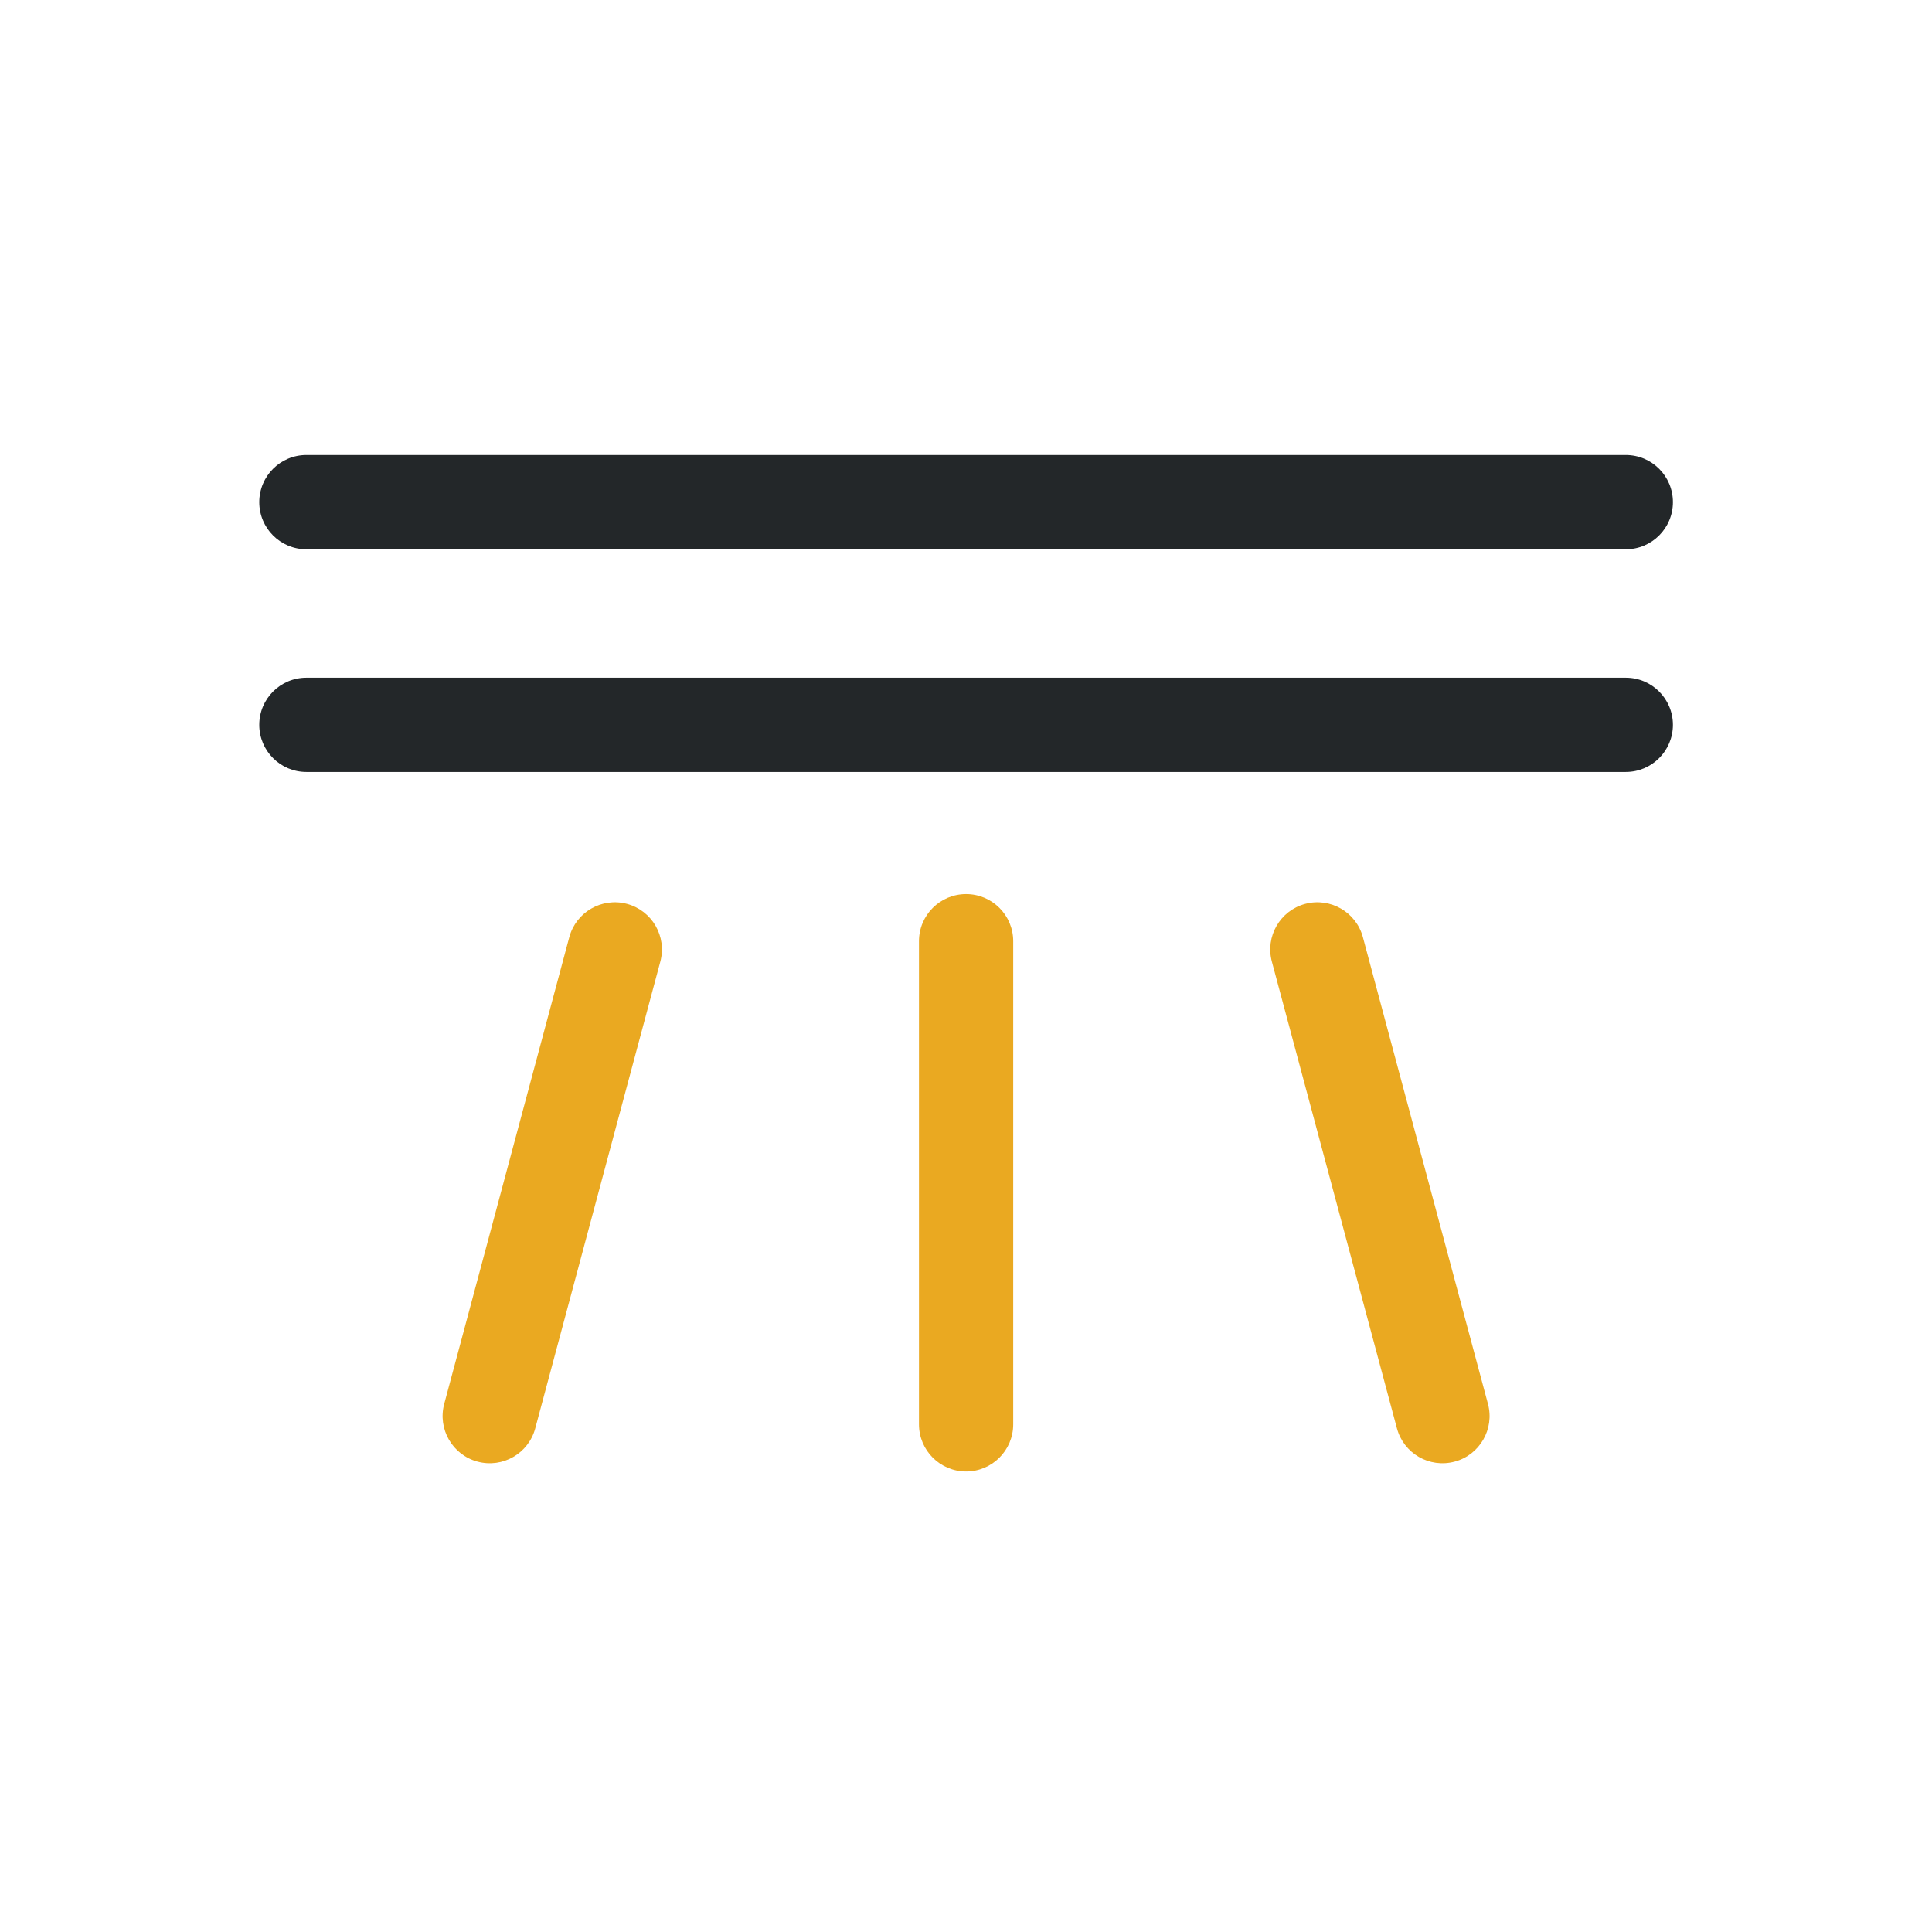
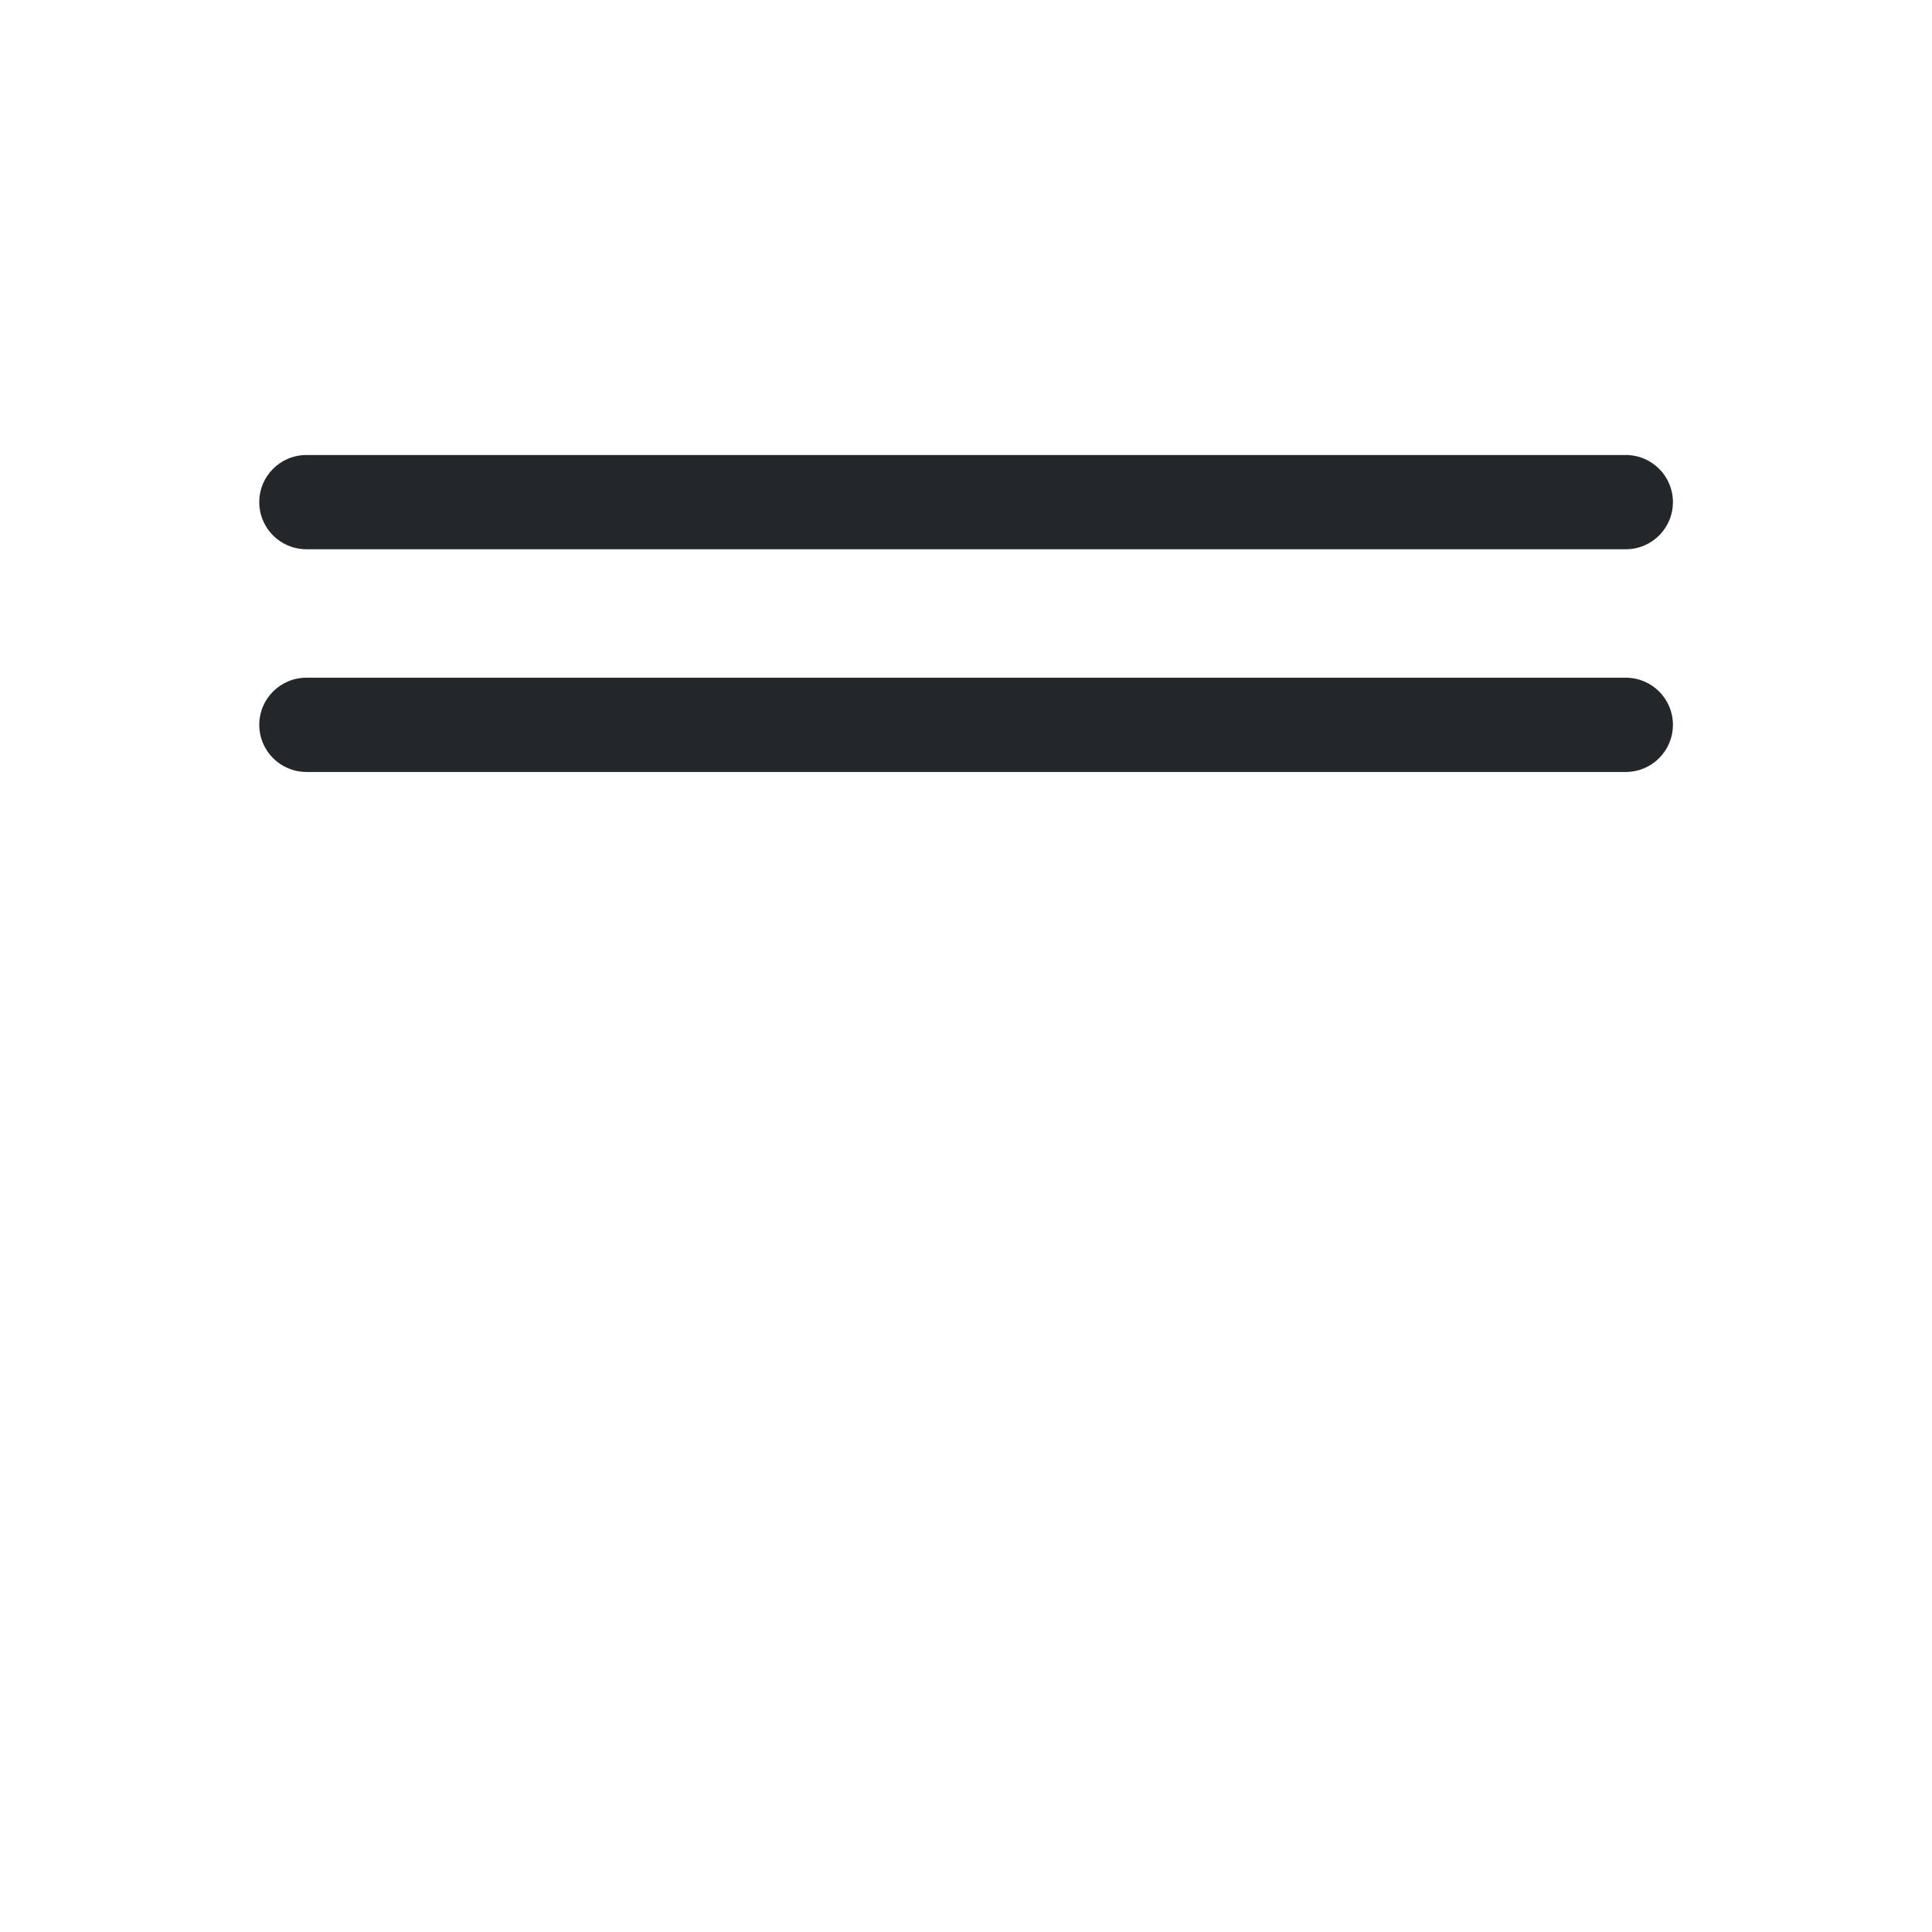
<svg xmlns="http://www.w3.org/2000/svg" width="41" height="41" viewBox="0 0 41 41" fill="none">
  <path d="M6.502 14.382C5.95 14.382 5.502 14.83 5.502 15.382C5.502 15.934 5.95 16.382 6.502 16.382H34.502C35.055 16.382 35.502 15.934 35.502 15.382C35.502 14.83 35.055 14.382 34.502 14.382H6.502Z" fill="#232729" />
  <path d="M6.502 9.656C5.95 9.656 5.502 10.104 5.502 10.656C5.502 11.209 5.95 11.656 6.502 11.656H34.502C35.055 11.656 35.502 11.209 35.502 10.656C35.502 10.104 35.055 9.656 34.502 9.656H6.502Z" fill="#232729" />
-   <path fill-rule="evenodd" clip-rule="evenodd" d="M20.502 31.227C19.95 31.227 19.502 30.779 19.502 30.227L19.502 19.974C19.502 19.421 19.95 18.974 20.502 18.974C21.054 18.974 21.502 19.421 21.502 19.974L21.502 30.227C21.502 30.779 21.054 31.227 20.502 31.227ZM30.87 31.018C30.336 31.161 29.788 30.845 29.645 30.311L26.991 20.407C26.848 19.874 27.165 19.325 27.698 19.182C28.232 19.039 28.78 19.356 28.923 19.889L31.577 29.793C31.72 30.327 31.403 30.875 30.87 31.018ZM9.427 29.793C9.284 30.327 9.601 30.875 10.134 31.018C10.668 31.161 11.216 30.845 11.359 30.311L14.013 20.407C14.156 19.874 13.839 19.325 13.306 19.182C12.772 19.039 12.224 19.356 12.081 19.889L9.427 29.793Z" fill="#EAA921" />
</svg>